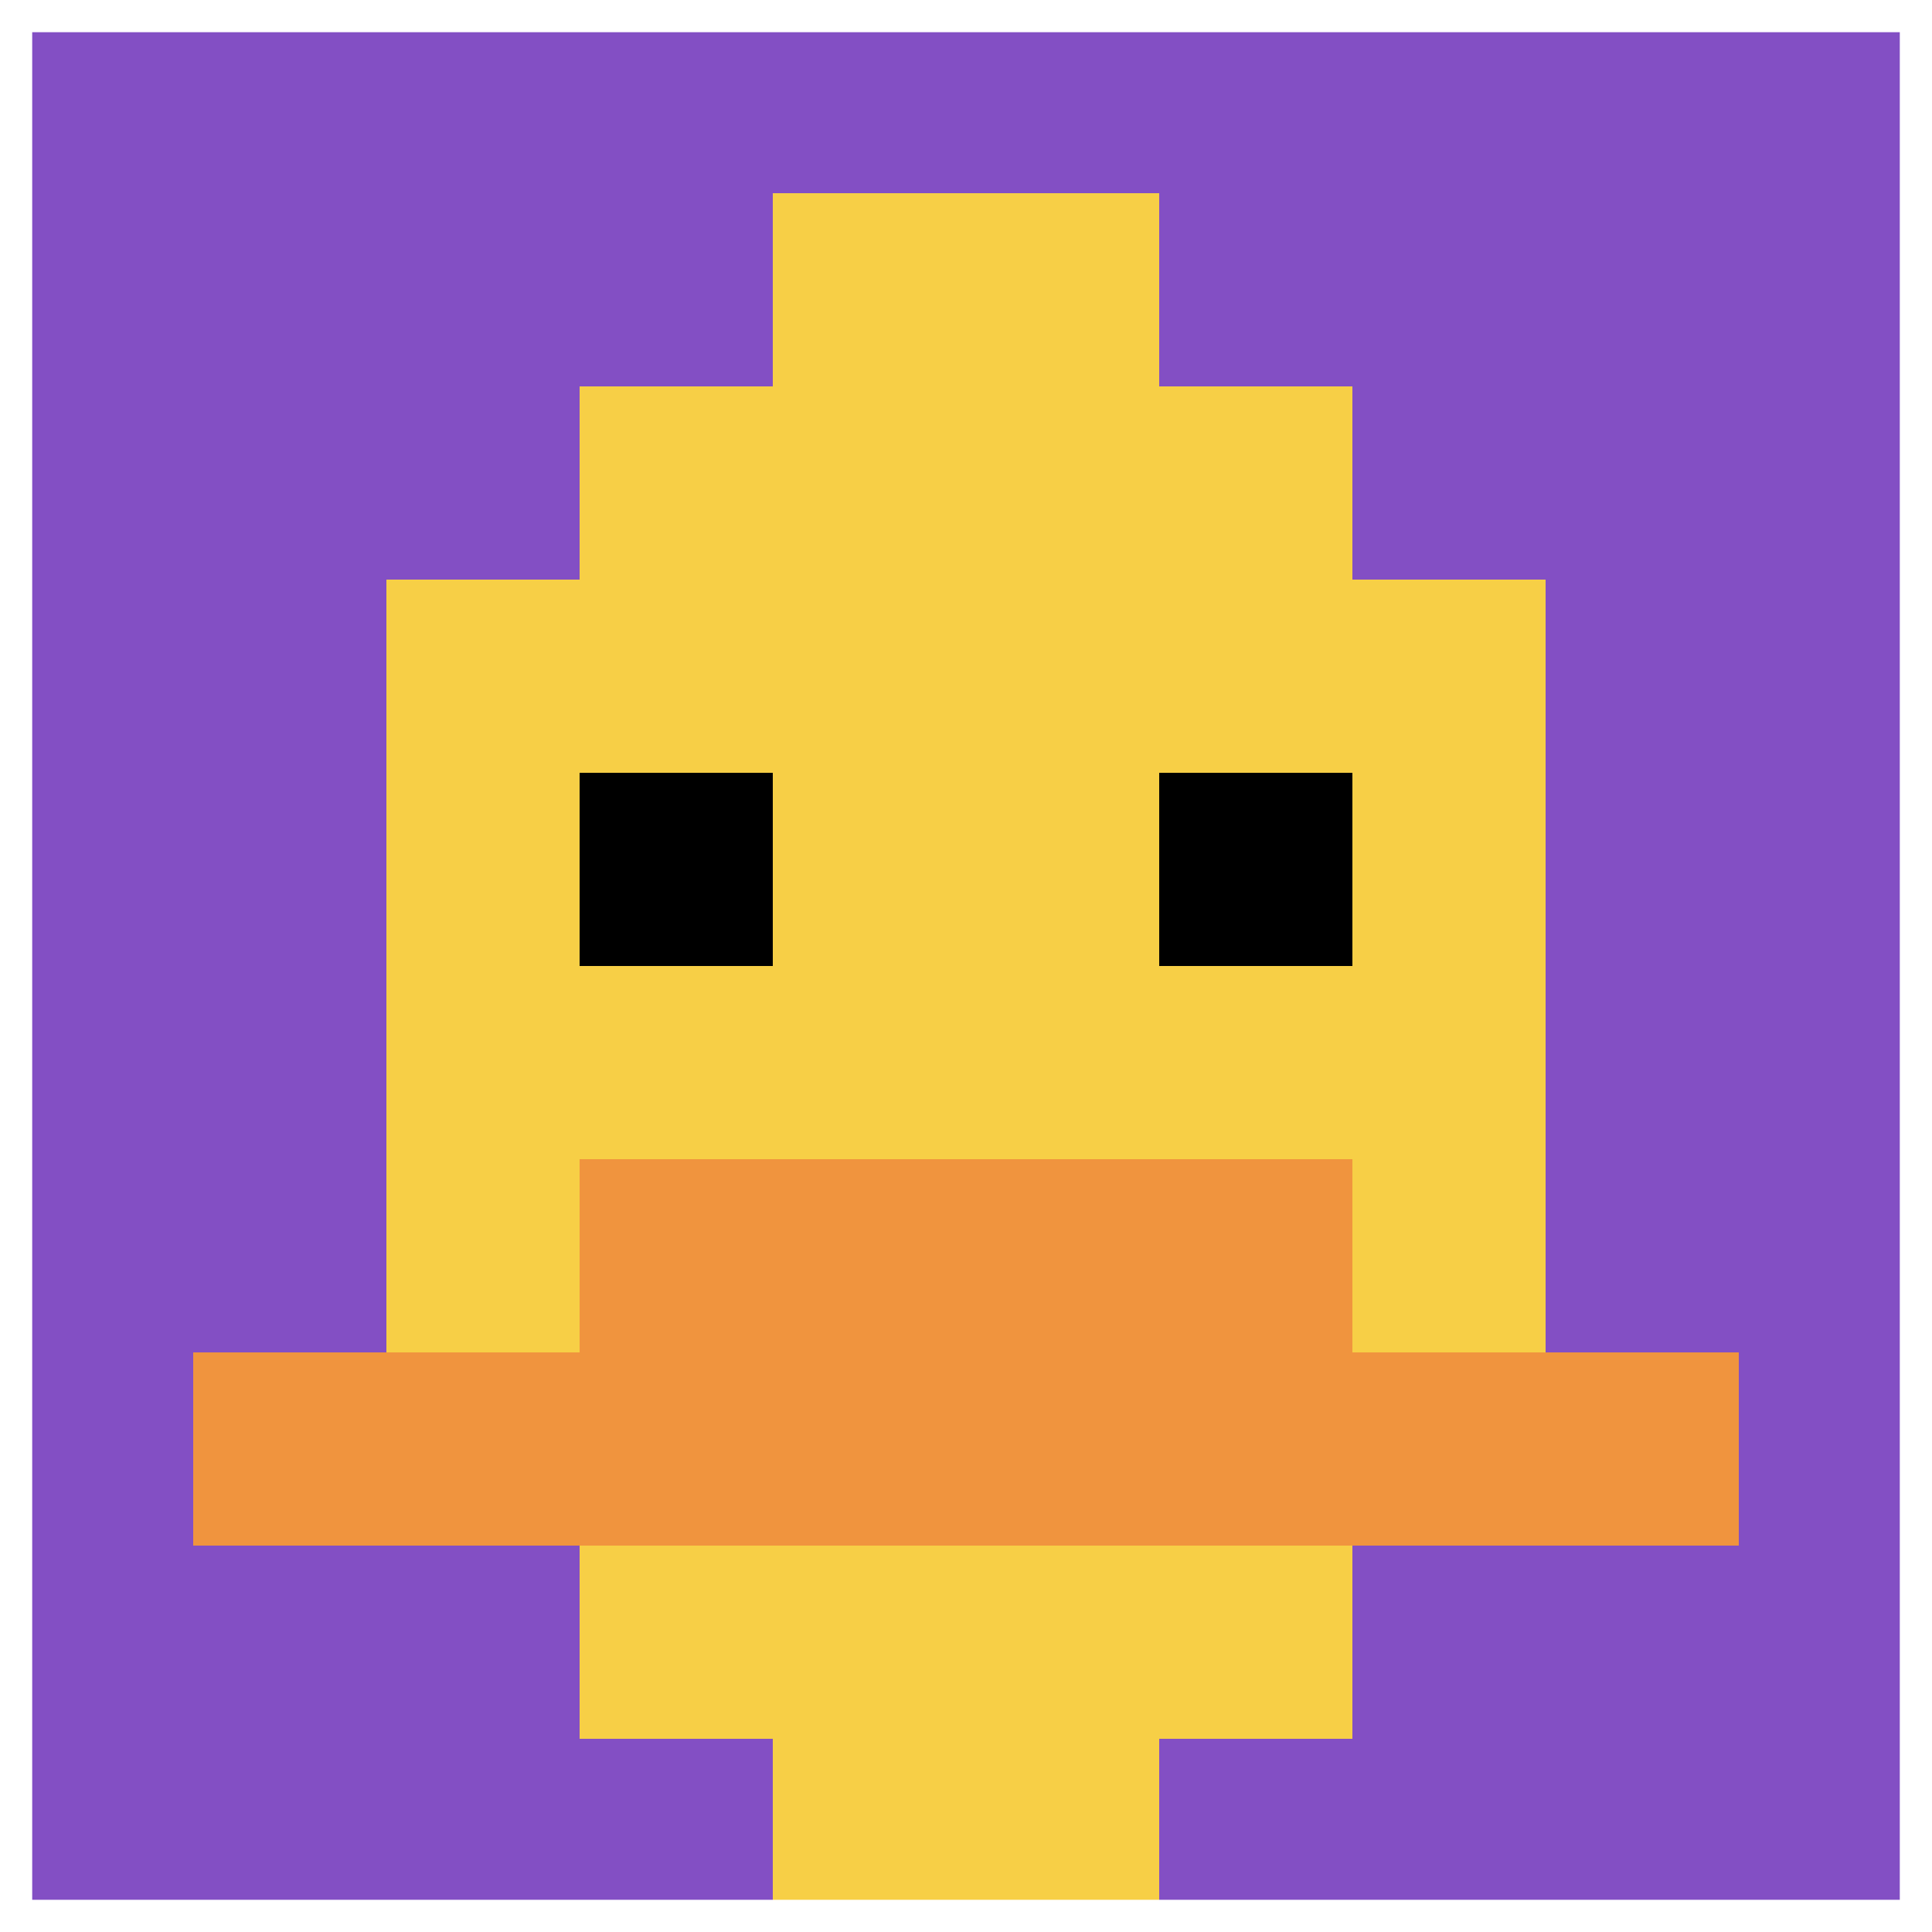
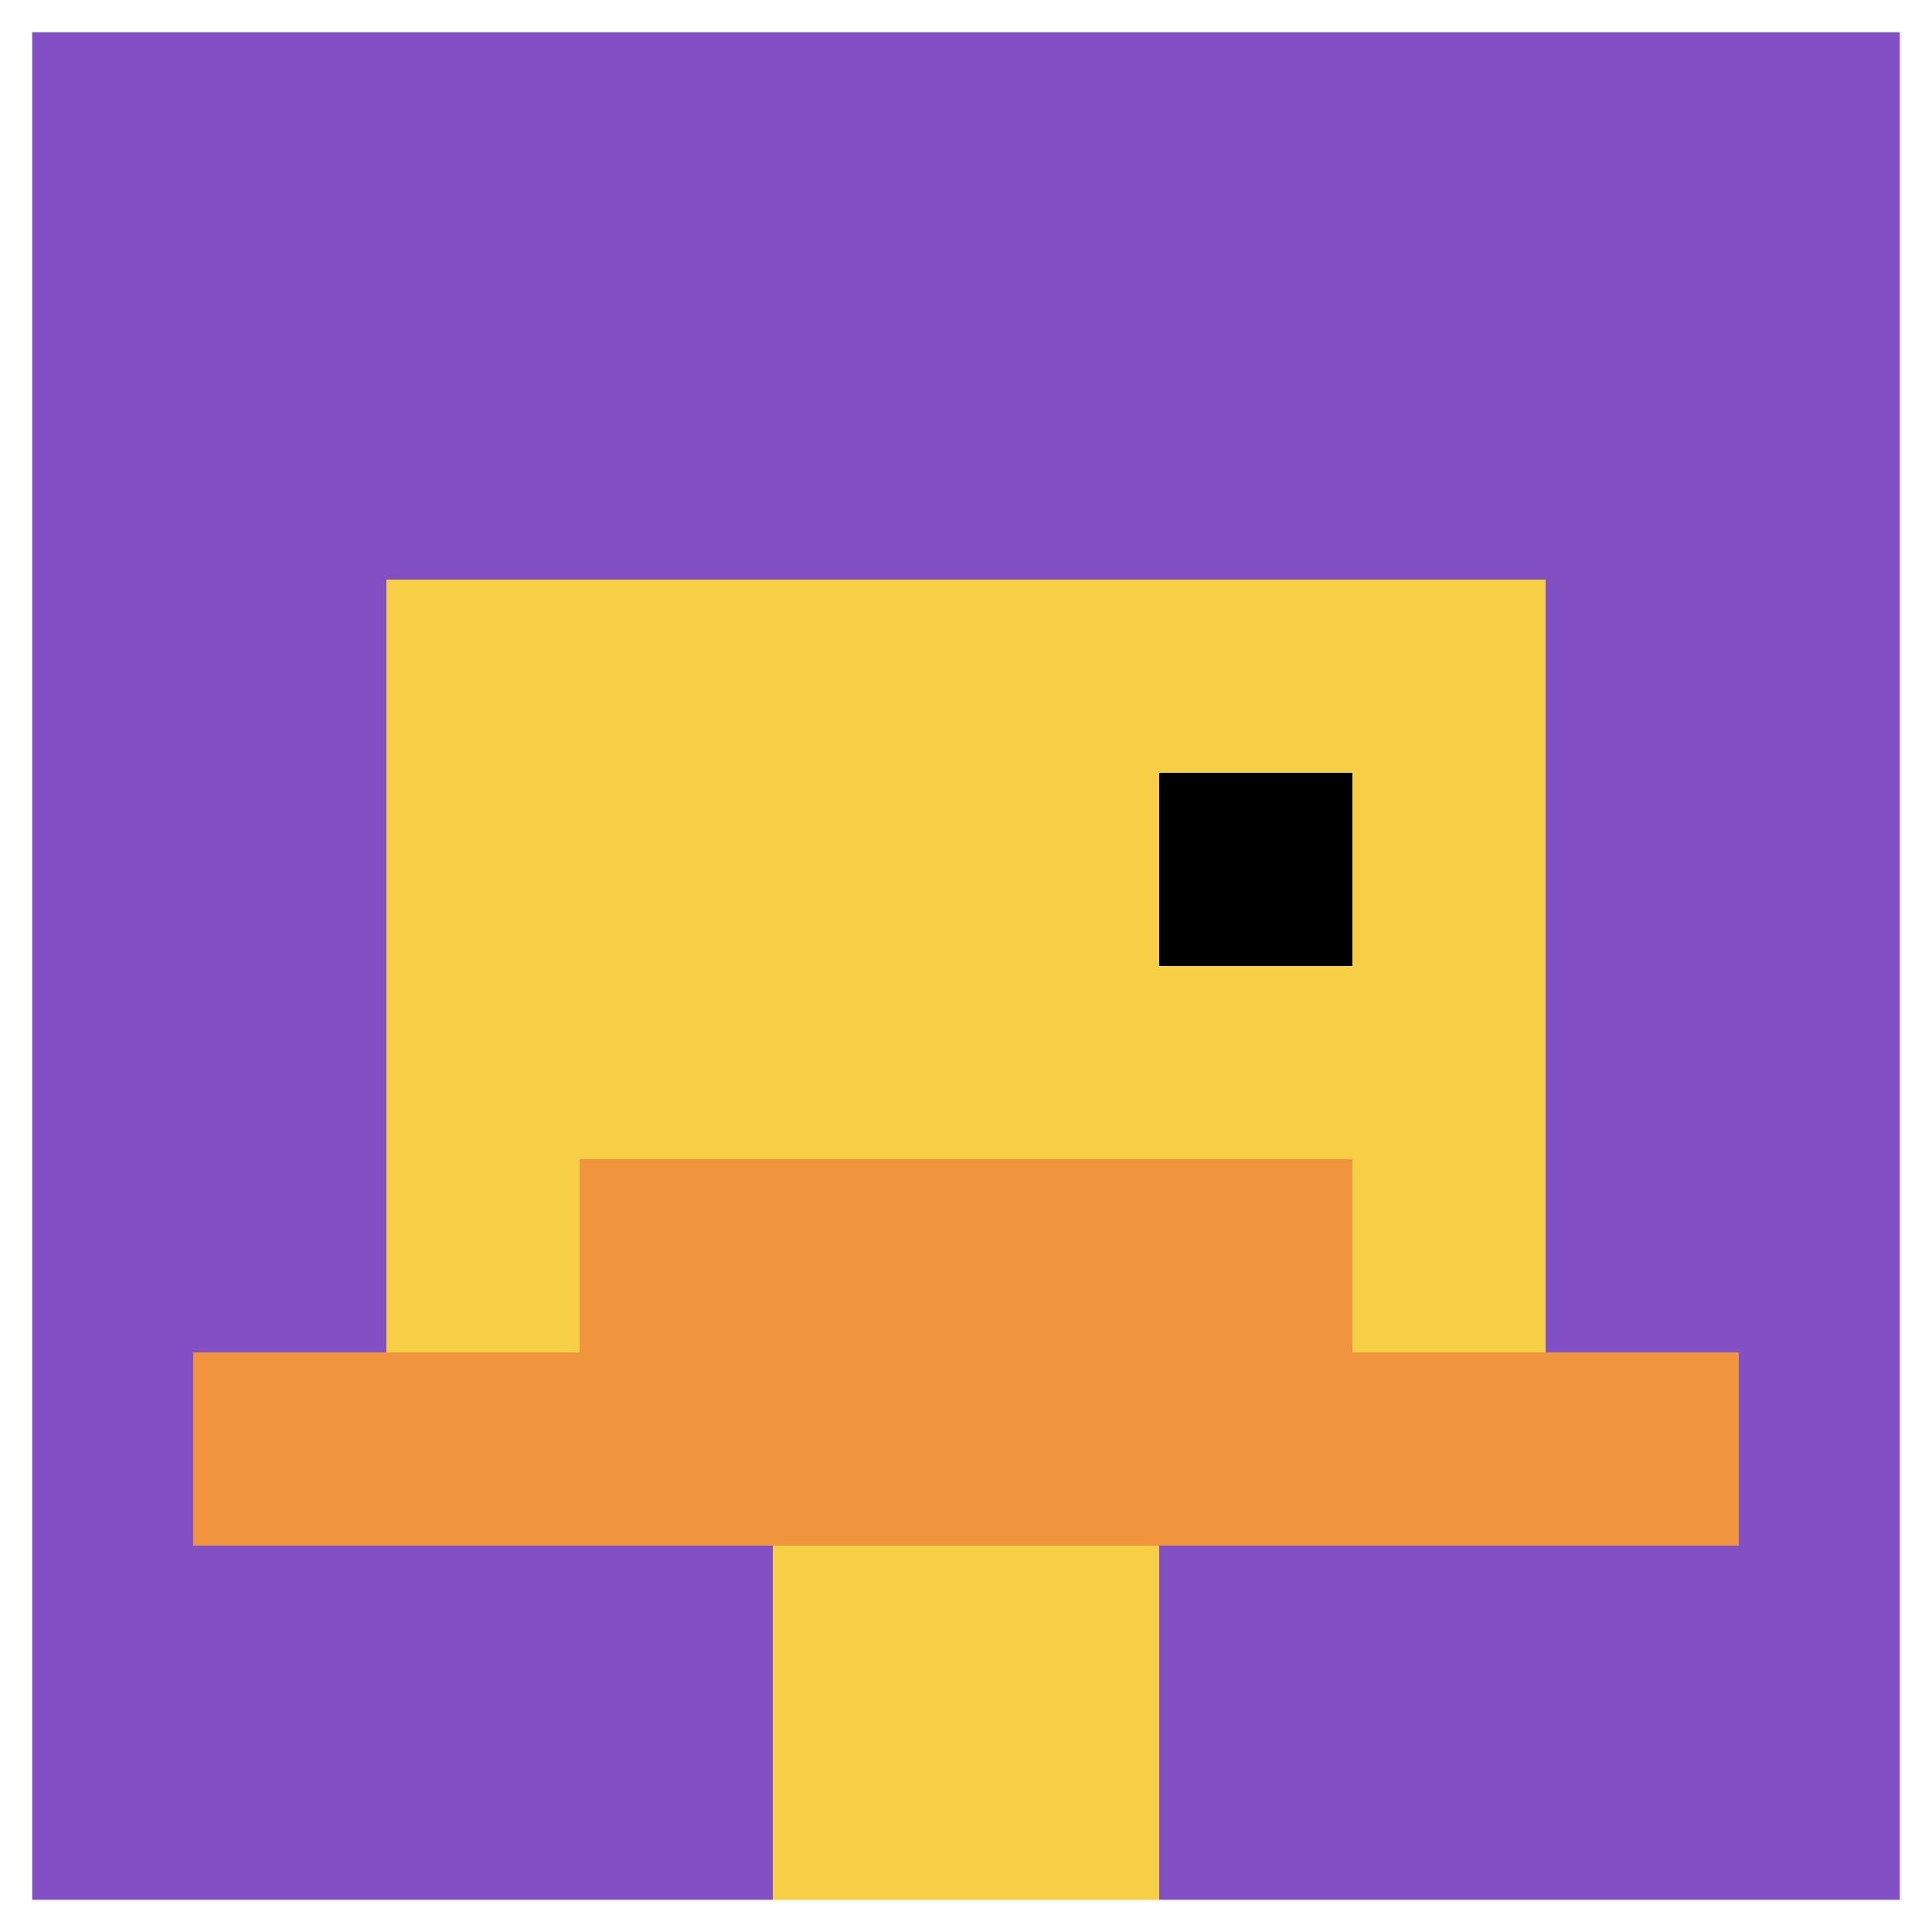
<svg xmlns="http://www.w3.org/2000/svg" version="1.1" width="873" height="873">
  <title>'goose-pfp-539168' by Dmitri Cherniak</title>
  <desc>seed=539168
backgroundColor=#ffffff
padding=48
innerPadding=0
timeout=900
dimension=1
border=true
Save=function(){return n.handleSave()}
frame=61

Rendered at Wed Oct 04 2023 12:04:38 GMT+0800 (中国标准时间)
Generated in &lt;1ms
</desc>
  <defs />
  <rect width="100%" height="100%" fill="#ffffff" />
  <g>
    <g id="0-0">
      <rect x="0" y="0" height="873" width="873" fill="#834FC4" />
      <g>
-         <rect id="0-0-3-2-4-7" x="261.9" y="174.6" width="349.2" height="611.1" fill="#F7CF46" />
        <rect id="0-0-2-3-6-5" x="174.6" y="261.9" width="523.8" height="436.5" fill="#F7CF46" />
        <rect id="0-0-4-8-2-2" x="349.2" y="698.4" width="174.6" height="174.6" fill="#F7CF46" />
        <rect id="0-0-1-7-8-1" x="87.3" y="611.1" width="698.4" height="87.3" fill="#F0943E" />
        <rect id="0-0-3-6-4-2" x="261.9" y="523.8" width="349.2" height="174.6" fill="#F0943E" />
-         <rect id="0-0-3-4-1-1" x="261.9" y="349.2" width="87.3" height="87.3" fill="#000000" />
        <rect id="0-0-6-4-1-1" x="523.8" y="349.2" width="87.3" height="87.3" fill="#000000" />
-         <rect id="0-0-4-1-2-2" x="349.2" y="87.3" width="174.6" height="174.6" fill="#F7CF46" />
      </g>
      <rect x="0" y="0" stroke="white" stroke-width="29.1" height="873" width="873" fill="none" />
    </g>
  </g>
</svg>